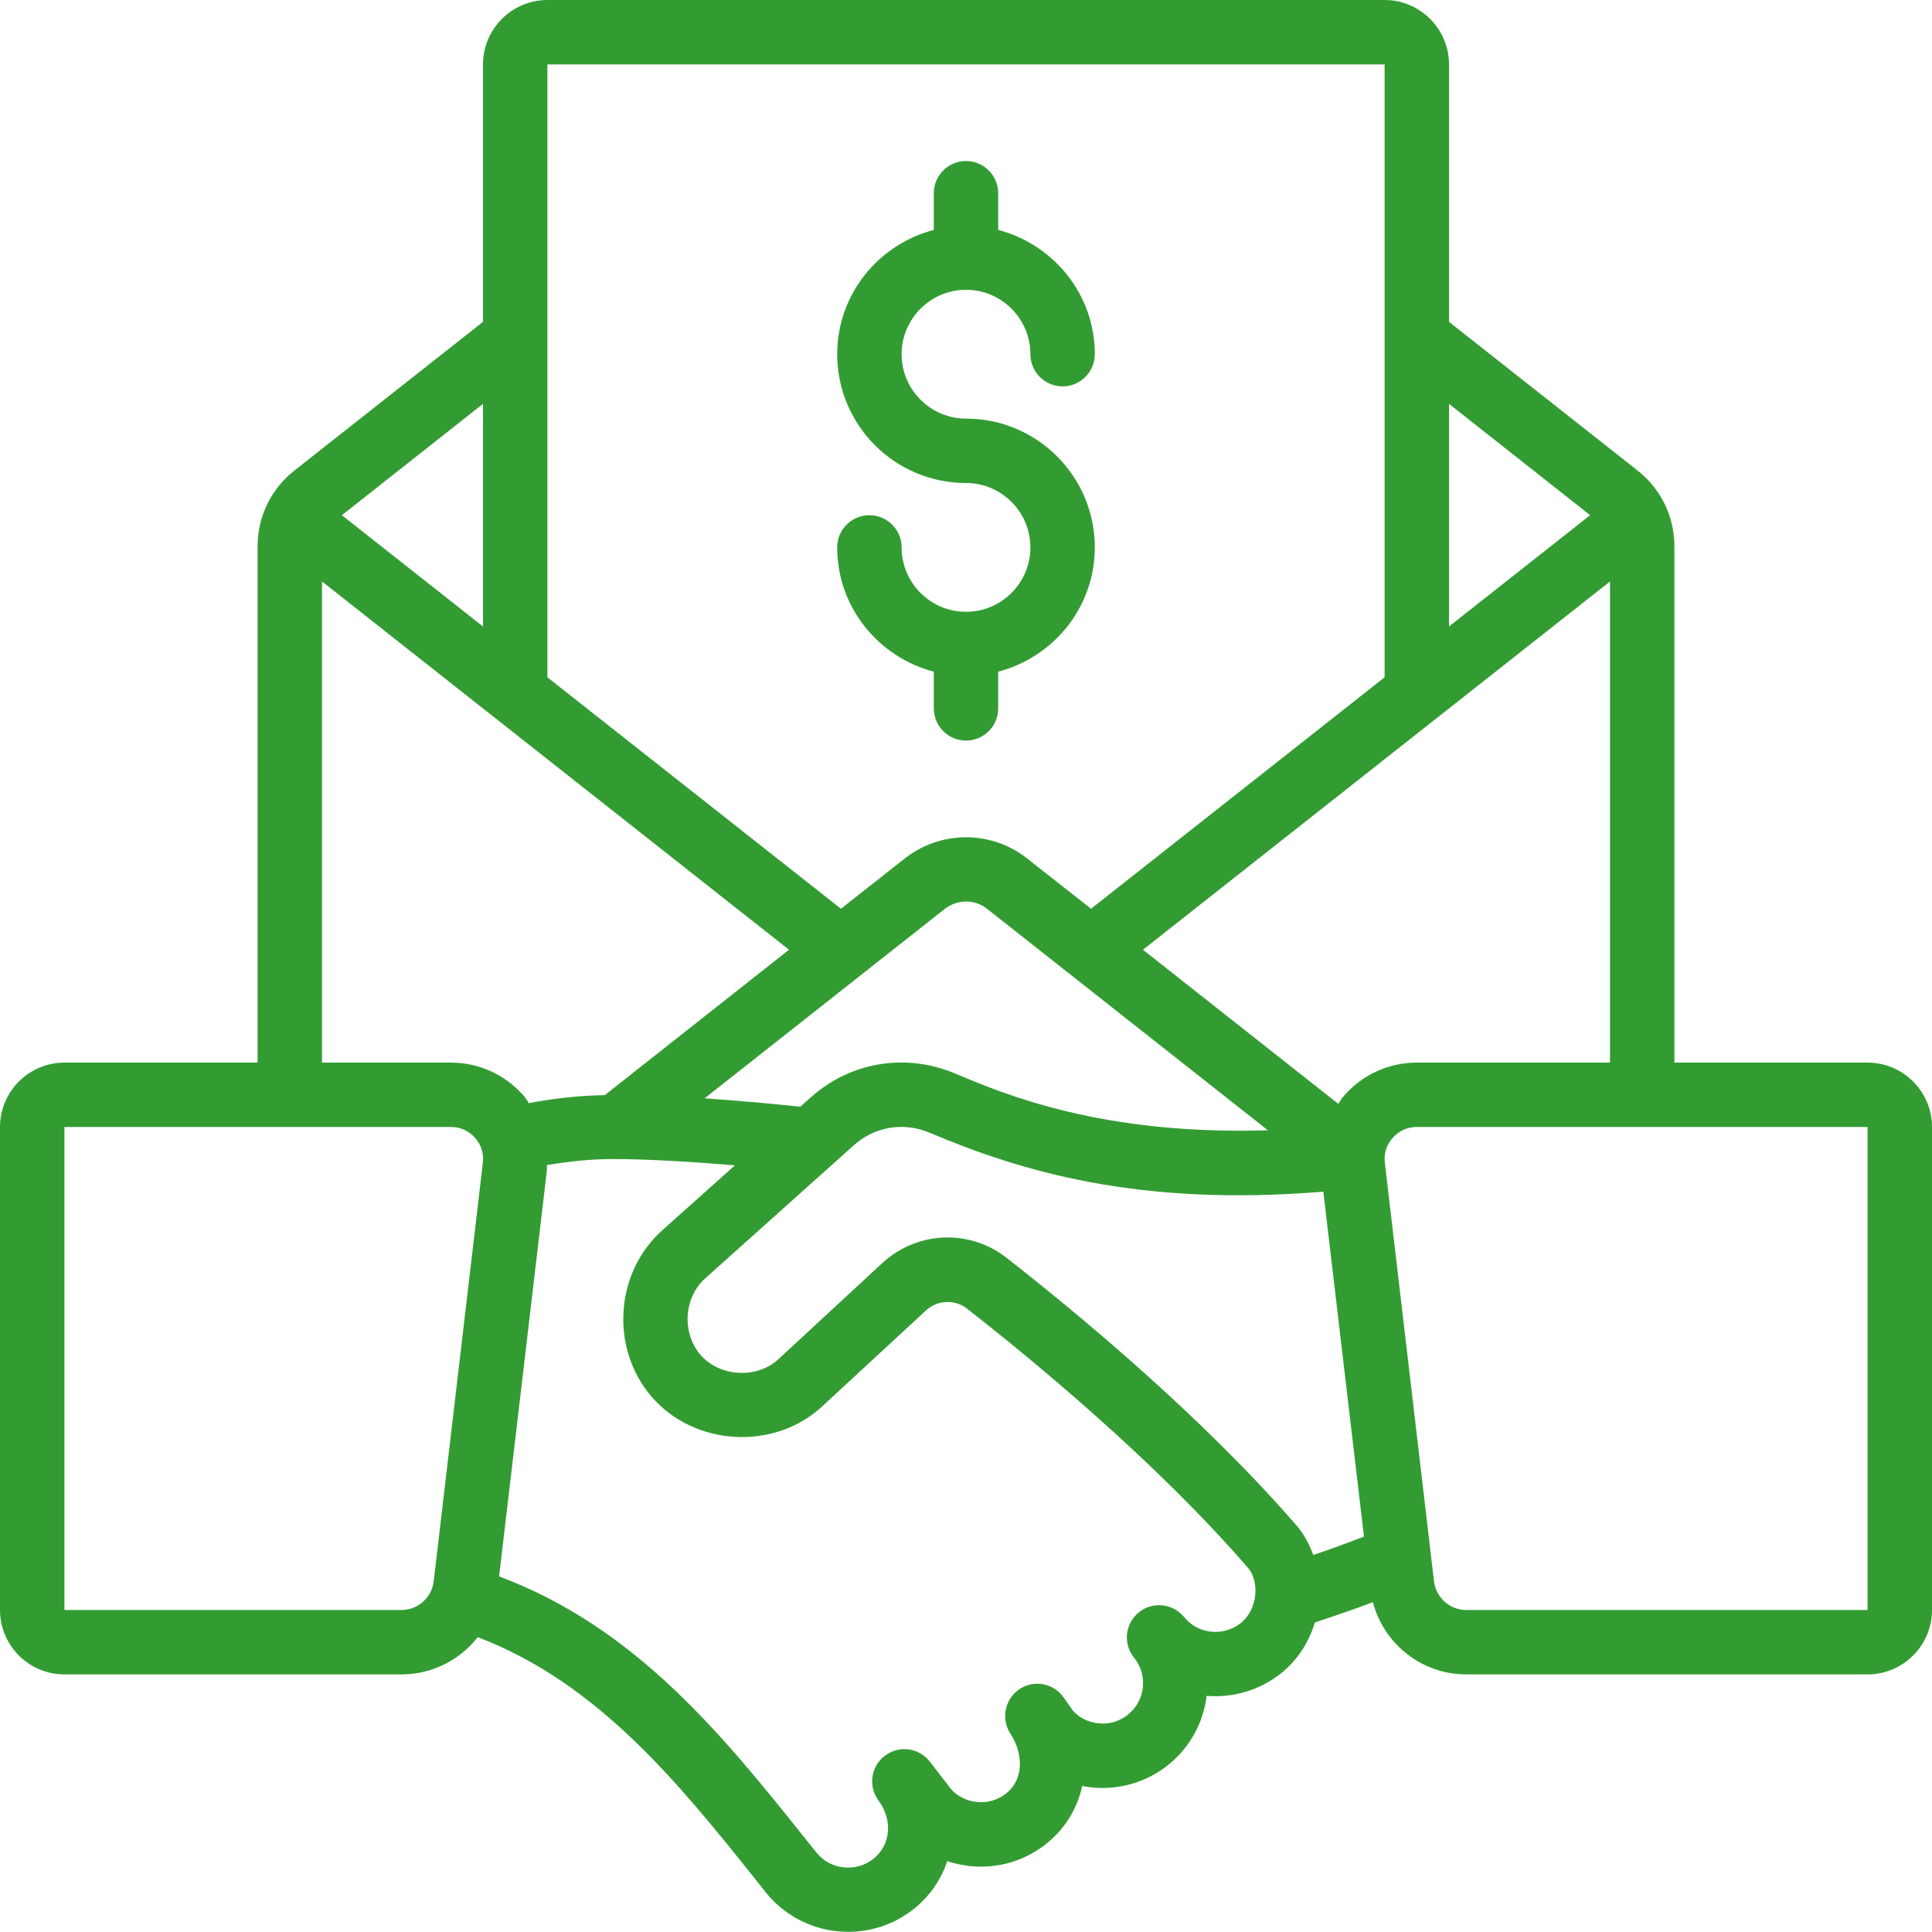
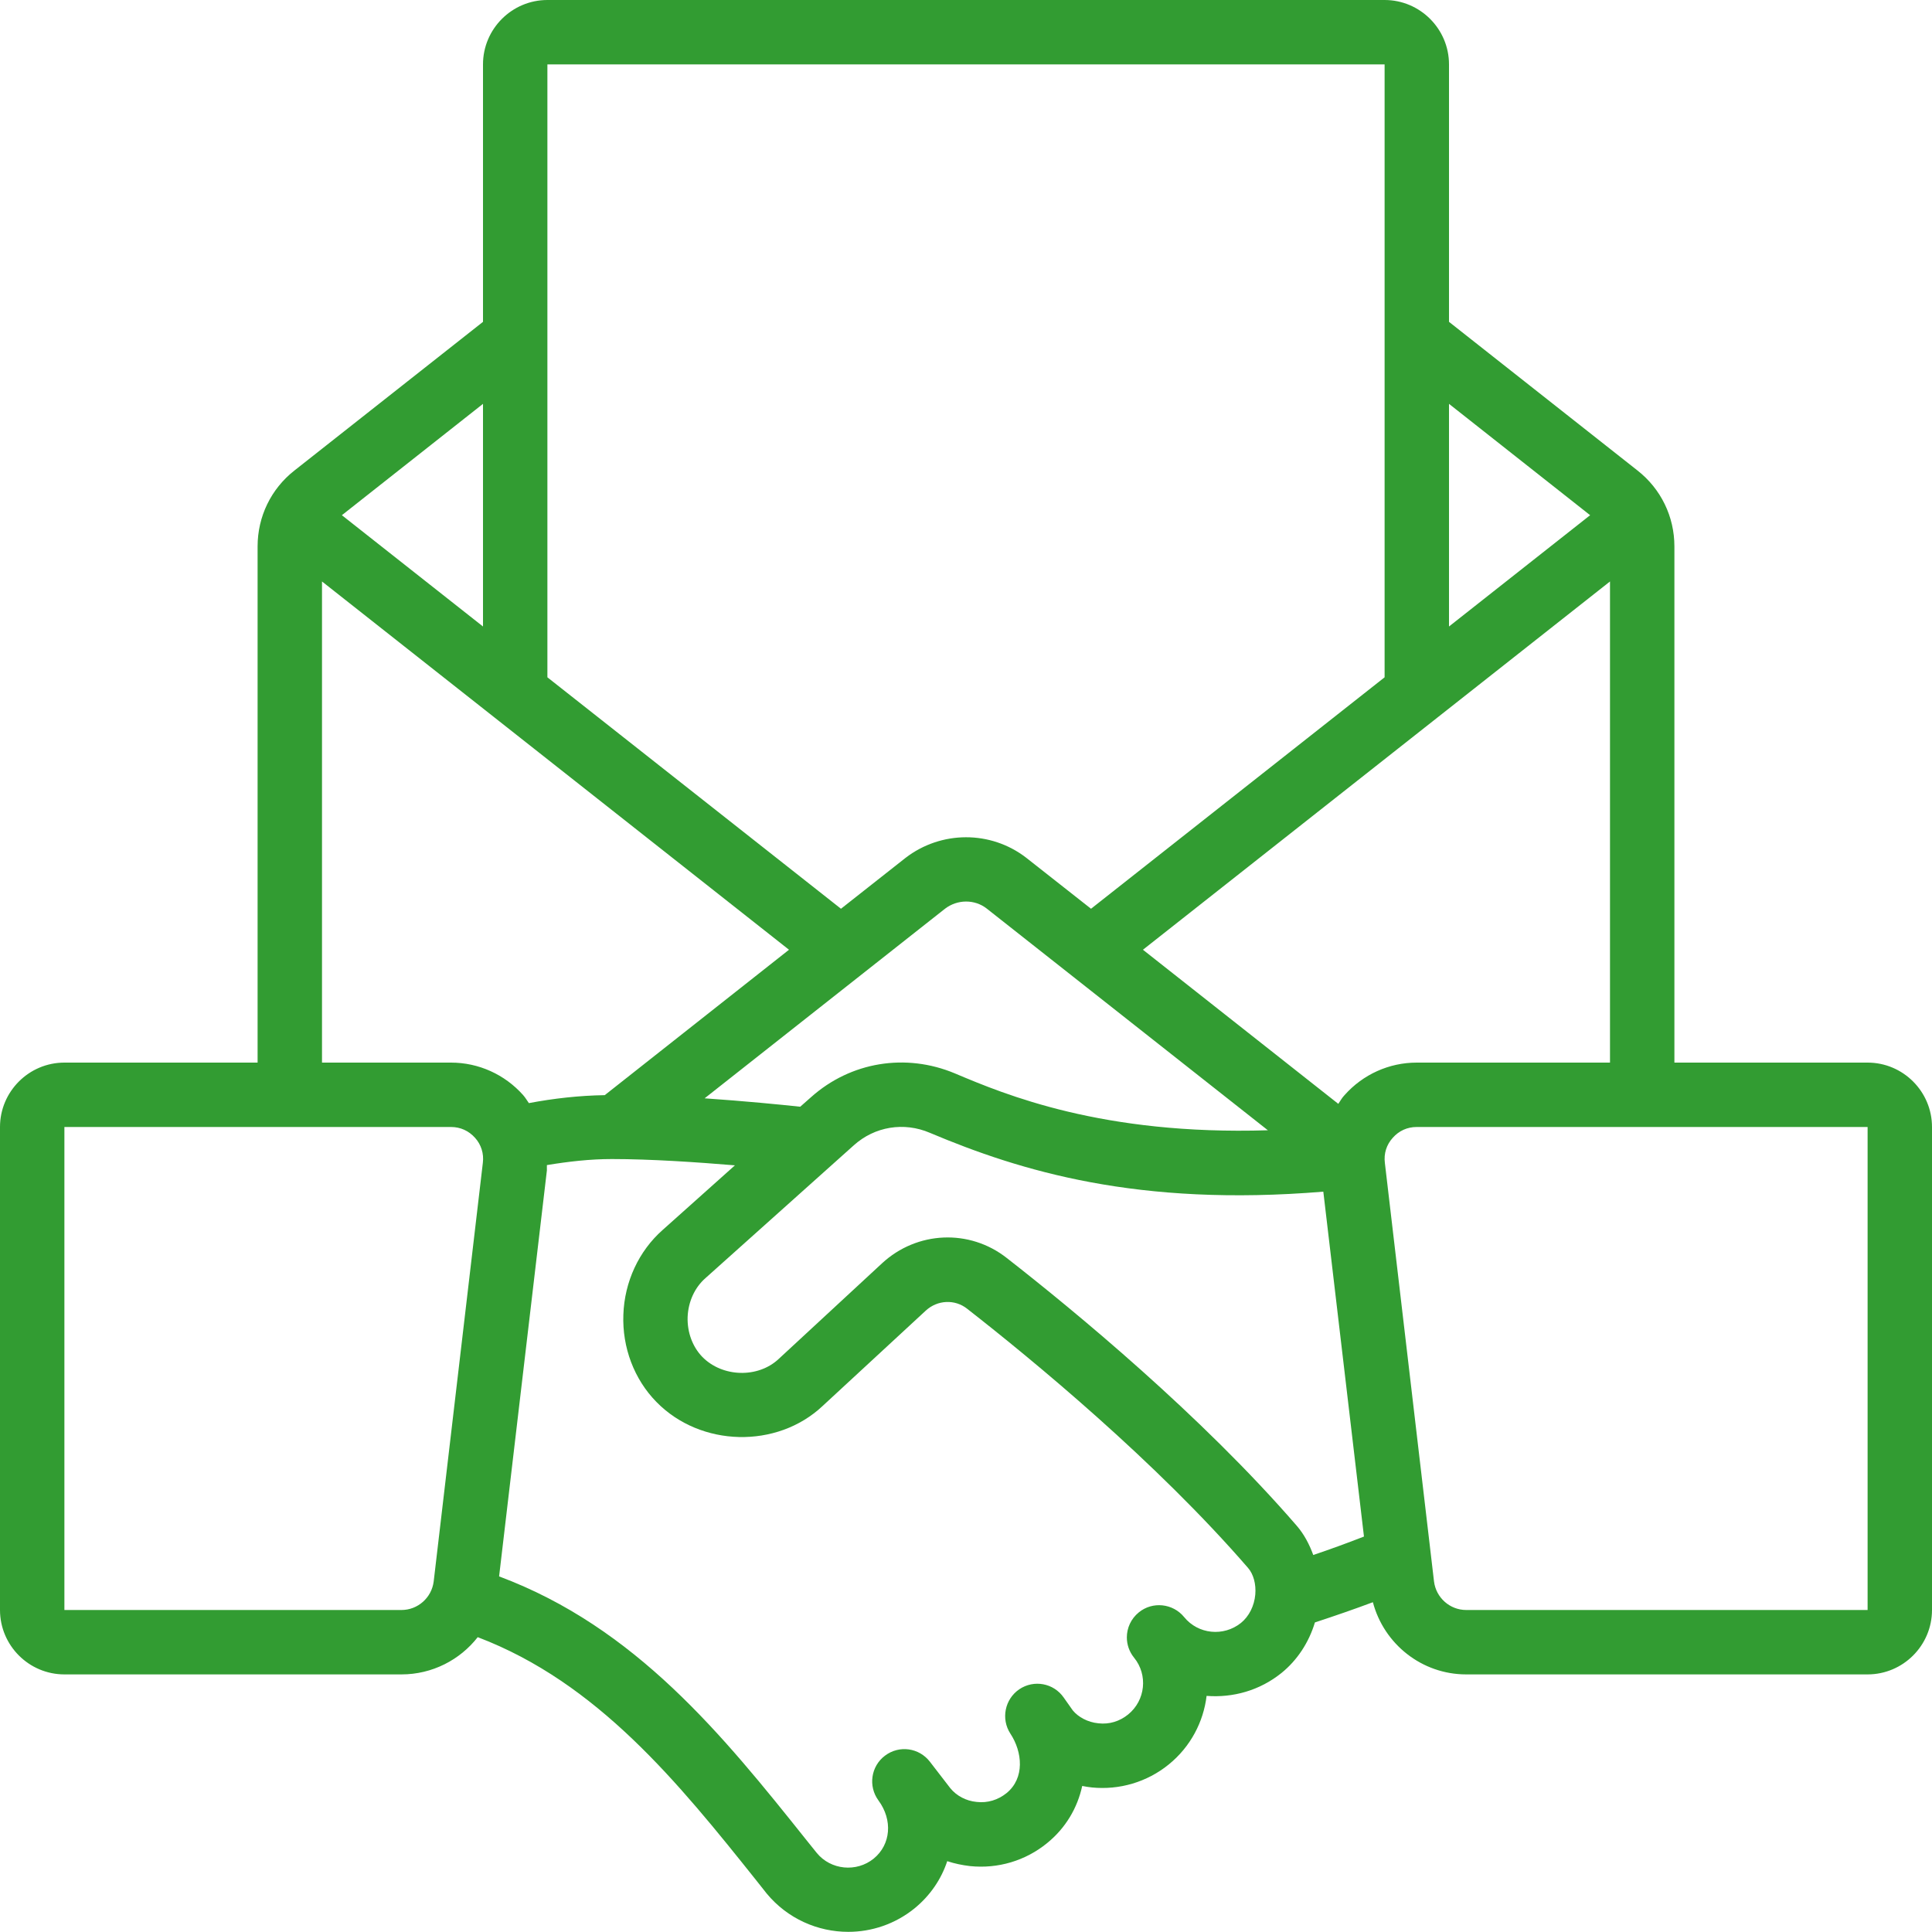
<svg xmlns="http://www.w3.org/2000/svg" width="200" zoomAndPan="magnify" viewBox="0 0 150 150" height="200" preserveAspectRatio="xMidYMid meet" version="1.0">
  <path fill="#329c32" d="M 145 125 L 113.836 125 C 112.566 125 111.492 124.043 111.336 122.781 L 107.52 90.281 C 107.43 89.57 107.645 88.875 108.133 88.34 C 108.613 87.793 109.266 87.5 109.988 87.5 L 145 87.5 Z M 104.395 85.02 C 104.199 85.223 104.062 85.469 103.906 85.703 L 88.738 73.738 L 125 45.145 L 125 82.5 L 109.988 82.5 C 107.852 82.5 105.82 83.418 104.395 85.02 Z M 101.961 120.73 C 101.66 119.902 101.25 119.121 100.684 118.465 C 93.25 109.871 83.387 101.746 78.172 97.676 C 75.273 95.391 71.191 95.574 68.477 98.086 L 60.457 105.508 C 58.855 107.012 56.094 106.941 54.531 105.352 C 53.77 104.57 53.348 103.438 53.387 102.246 C 53.438 101.062 53.934 99.969 54.766 99.238 L 66.297 88.914 C 67.918 87.461 70.176 87.09 72.188 87.949 C 79.227 90.918 88.34 93.711 102.742 92.52 L 105.898 119.297 C 104.648 119.785 103.348 120.262 101.961 120.73 Z M 96.348 126.004 C 94.988 127.09 93.016 126.883 91.934 125.547 C 91.062 124.48 89.48 124.316 88.418 125.184 C 87.801 125.684 87.488 126.406 87.488 127.129 C 87.488 127.684 87.676 128.242 88.047 128.699 C 89.141 130.039 88.934 132.02 87.586 133.113 C 86.934 133.641 86.133 133.895 85.281 133.797 C 84.453 133.719 83.711 133.309 83.289 132.793 L 82.586 131.797 C 81.805 130.672 80.273 130.391 79.141 131.152 C 78.008 131.922 77.703 133.457 78.445 134.598 C 79.383 136.016 79.578 138.055 78.145 139.219 C 77.488 139.746 76.68 140 75.828 139.902 C 75 139.824 74.258 139.422 73.777 138.828 L 72.195 136.777 C 71.355 135.691 69.812 135.477 68.711 136.309 C 67.617 137.129 67.391 138.68 68.203 139.785 C 69.324 141.309 69.168 143.203 67.84 144.297 C 66.492 145.391 64.5 145.184 63.418 143.867 L 62.617 142.871 C 56.113 134.715 49.355 126.355 38.75 122.391 L 42.461 90.867 C 42.469 90.73 42.449 90.594 42.461 90.457 C 44.121 90.184 45.801 89.988 47.5 89.988 C 50.555 89.988 54.129 90.234 57.059 90.477 L 51.445 95.496 C 49.598 97.129 48.484 99.52 48.398 102.07 C 48.301 104.617 49.238 107.09 50.965 108.848 C 54.402 112.363 60.332 112.488 63.867 109.16 L 71.875 101.758 C 72.781 100.918 74.141 100.859 75.086 101.609 C 80.164 105.574 89.746 113.465 96.902 121.738 C 97.324 122.227 97.527 122.996 97.461 123.789 C 97.383 124.688 96.973 125.496 96.348 126.004 Z M 33.672 122.781 C 33.516 124.043 32.441 125 31.172 125 L 5 125 L 5 87.5 L 35.02 87.5 C 35.742 87.5 36.395 87.793 36.883 88.34 C 37.363 88.875 37.578 89.57 37.488 90.281 Z M 25 45.145 L 61.258 73.738 L 46.953 85.027 C 44.949 85.059 42.996 85.281 41.062 85.645 C 40.906 85.43 40.789 85.215 40.613 85.02 C 39.188 83.418 37.156 82.5 35.02 82.5 L 25 82.5 Z M 37.5 31.355 L 37.5 48.641 L 26.543 40 Z M 98.438 87.754 C 85.586 88.152 78.027 84.98 74.141 83.34 C 70.32 81.738 66.043 82.441 62.969 85.184 L 62.129 85.926 C 60.613 85.762 57.82 85.488 54.707 85.273 L 73.367 70.555 C 74.336 69.812 75.672 69.812 76.602 70.535 Z M 42.5 5 L 107.5 5 L 107.5 52.586 L 84.707 70.555 L 79.668 66.59 C 76.922 64.473 73.074 64.473 70.301 66.609 L 65.293 70.555 L 42.5 52.586 Z M 112.5 31.355 L 123.457 40 L 112.5 48.641 Z M 145 82.5 L 130 82.5 L 130 42.422 C 130 40.105 128.953 37.957 127.137 36.531 L 112.5 24.988 L 112.5 5 C 112.5 2.246 110.254 0 107.5 0 L 42.5 0 C 39.746 0 37.5 2.246 37.5 5 L 37.5 24.988 L 22.859 36.531 C 21.043 37.957 20 40.105 20 42.422 L 20 82.5 L 5 82.5 C 2.246 82.5 0 84.746 0 87.5 L 0 125 C 0 127.754 2.246 130 5 130 L 31.172 130 C 33.555 130 35.711 128.875 37.09 127.109 C 46.387 130.645 52.664 138.406 58.711 145.984 L 59.531 147.02 C 61.152 148.973 63.496 149.988 65.859 149.988 C 67.664 149.988 69.48 149.395 70.996 148.172 C 72.227 147.168 73.086 145.887 73.543 144.5 C 74.109 144.688 74.707 144.812 75.312 144.883 C 77.48 145.105 79.609 144.473 81.289 143.105 C 82.734 141.934 83.652 140.371 84.023 138.66 C 84.266 138.711 84.512 138.75 84.766 138.777 C 86.902 138.992 89.051 138.367 90.742 136.992 C 92.441 135.613 93.438 133.68 93.68 131.668 C 95.723 131.824 97.793 131.258 99.492 129.891 C 100.723 128.895 101.621 127.52 102.09 125.965 C 103.66 125.449 105.164 124.93 106.59 124.395 C 107.449 127.645 110.391 130 113.836 130 L 145 130 C 147.754 130 150 127.754 150 125 L 150 87.5 C 150 84.746 147.754 82.5 145 82.5 " fill-opacity="1" fill-rule="nonzero" />
-   <path fill="#329c32" d="M 75 47.5 C 72.246 47.5 70 45.254 70 42.5 C 70 41.121 68.875 40 67.5 40 C 66.121 40 65 41.121 65 42.5 C 65 47.148 68.203 51.023 72.5 52.148 L 72.5 55 C 72.5 56.375 73.621 57.5 75 57.5 C 76.375 57.5 77.5 56.375 77.5 55 L 77.5 52.148 C 81.797 51.023 85 47.148 85 42.5 C 85 36.98 80.516 32.5 75 32.5 C 72.246 32.5 70 30.254 70 27.5 C 70 24.746 72.246 22.5 75 22.5 C 77.754 22.5 80 24.746 80 27.5 C 80 28.875 81.121 30 82.5 30 C 83.875 30 85 28.875 85 27.5 C 85 22.852 81.797 18.973 77.5 17.852 L 77.5 15 C 77.5 13.625 76.375 12.5 75 12.5 C 73.621 12.5 72.5 13.625 72.5 15 L 72.5 17.852 C 68.203 18.973 65 22.852 65 27.5 C 65 33.016 69.48 37.5 75 37.5 C 77.754 37.5 80 39.746 80 42.5 C 80 45.254 77.754 47.5 75 47.5 " fill-opacity="1" fill-rule="nonzero" />
</svg>